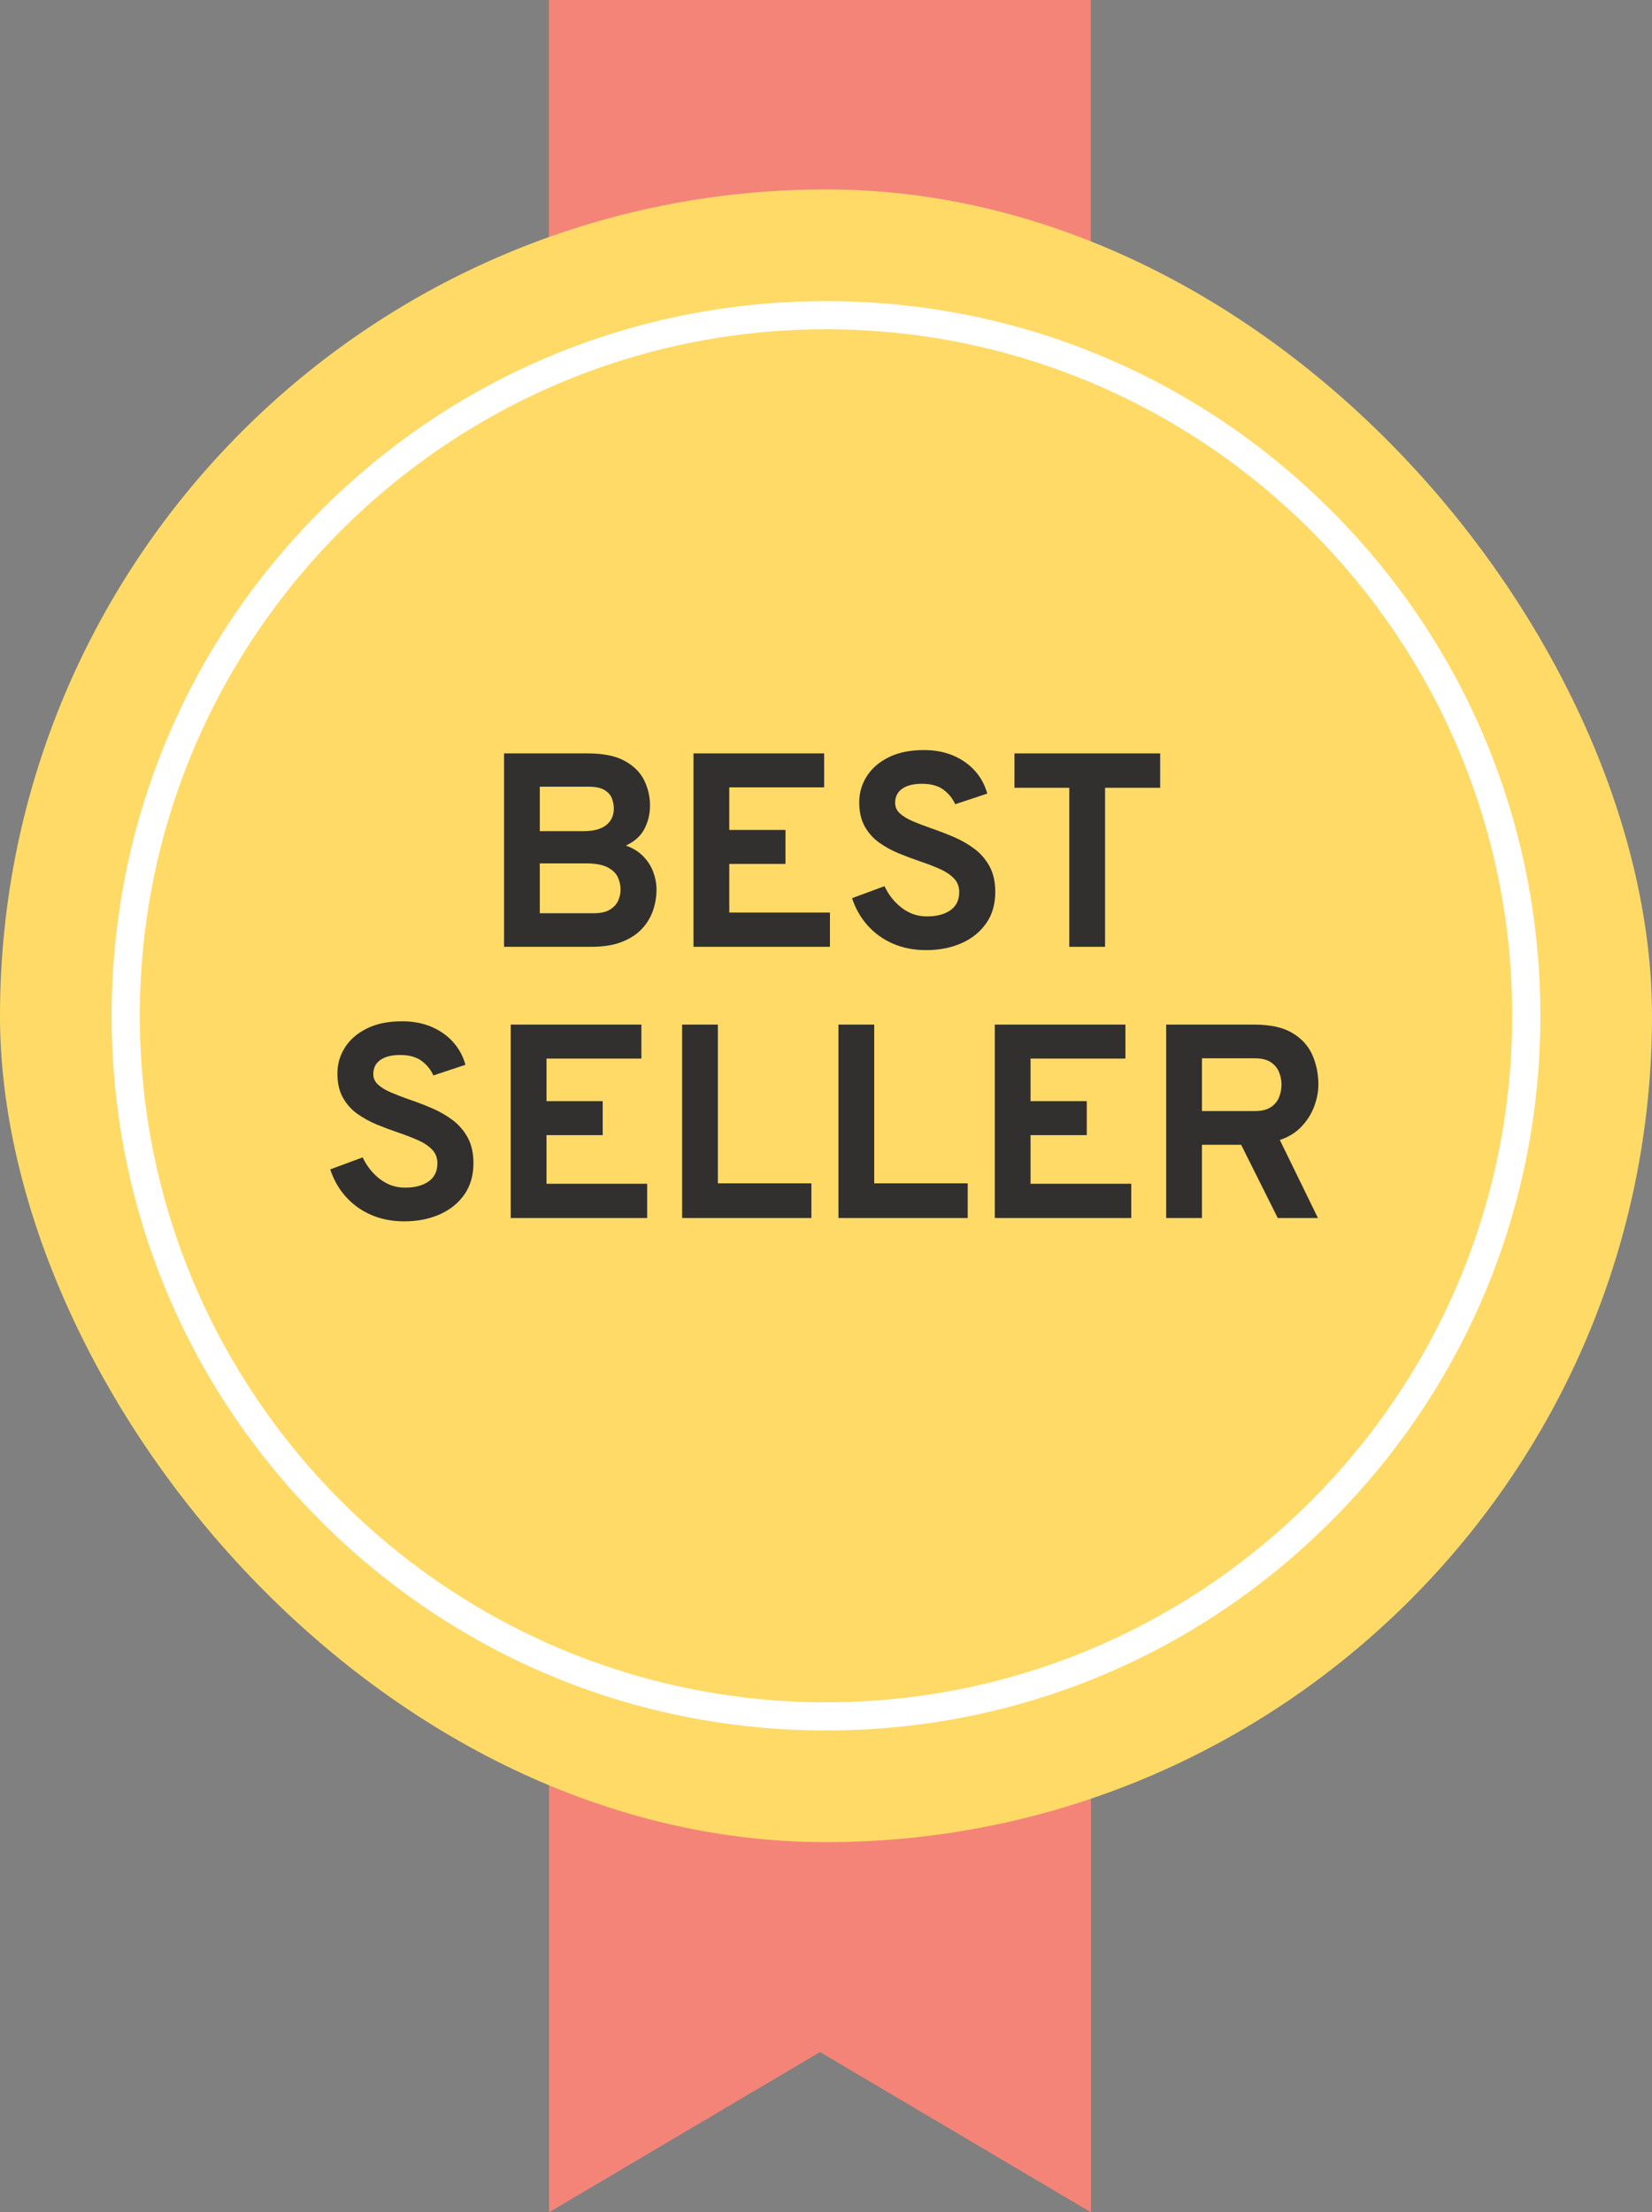
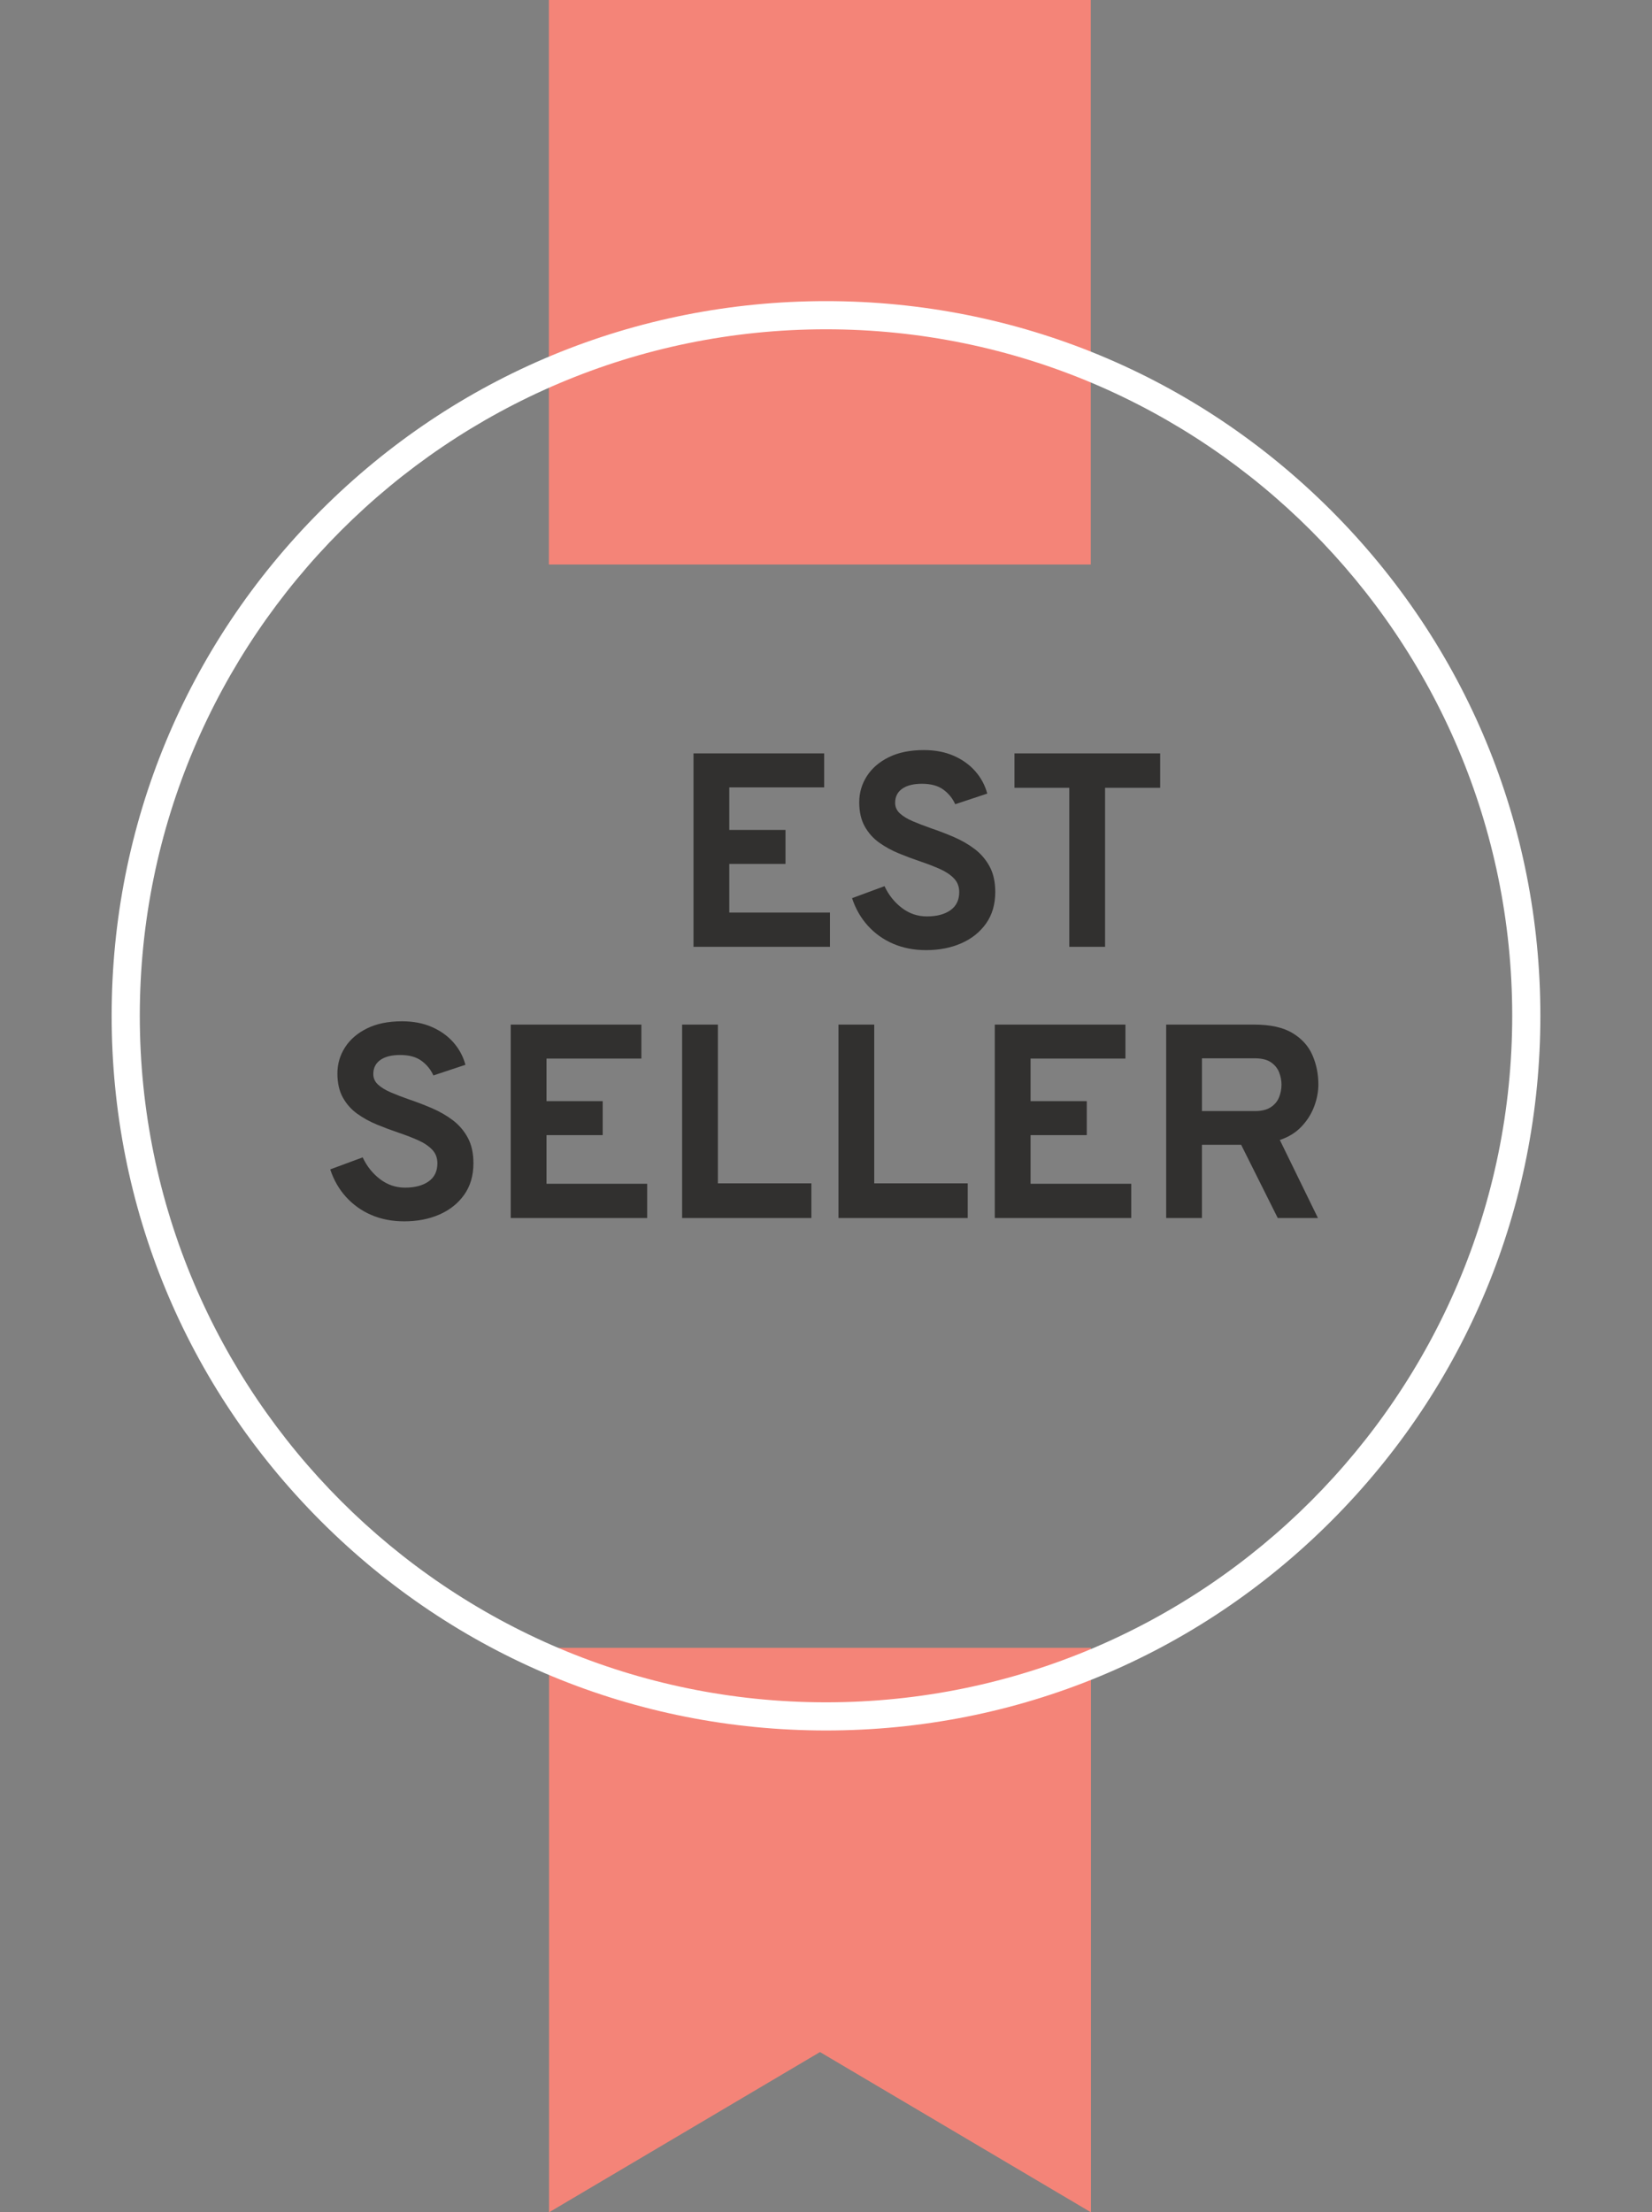
<svg xmlns="http://www.w3.org/2000/svg" id="b" data-name="Layer 2" viewBox="0 0 508.379 680.512">
  <rect x="0" y="0" width="508.379" height="680.512" fill="#808080" stroke="none" />
  <defs>
    <style>
      .d {
        fill: #f48478;
      }

      .e {
        fill: #fff;
      }

      .f {
        fill: #31302f;
      }

      .g {
        fill: #ffda67;
      }
    </style>
  </defs>
  <g id="c" data-name="Layer 1">
    <g>
      <g>
        <rect class="d" x="168.908" width="166.763" height="173.643" />
        <polygon class="d" points="168.96 506.868 168.96 680.512 252.344 631.214 335.723 680.512 335.723 506.868 168.96 506.868" />
      </g>
      <g>
        <g>
-           <rect class="g" x="0" y="58.272" width="508.379" height="508.379" rx="254.189" ry="254.189" />
          <path class="e" d="M254.19,532.297c-58.72,0-113.925-22.867-155.446-64.389s-64.388-96.727-64.388-155.446,22.867-113.925,64.388-155.446,96.726-64.389,155.446-64.389,113.925,22.867,155.447,64.389c41.521,41.522,64.388,96.727,64.388,155.446s-22.867,113.925-64.388,155.446-96.727,64.389-155.446,64.389ZM254.19,101.291c-116.44,0-211.171,94.731-211.171,211.171s94.731,211.171,211.17,211.171h.001c116.44,0,211.171-94.731,211.171-211.171s-94.731-211.171-211.171-211.171Z" />
        </g>
        <g>
-           <path class="f" d="M155.109,291.242v-59.5h25.67c4.845,0,8.67.772,11.475,2.316,2.805,1.545,4.803,3.542,5.992,5.992,1.19,2.451,1.785,5.009,1.785,7.672s-.581,5.093-1.742,7.288c-1.162,2.196-3.061,3.889-5.695,5.079,2.153.765,3.932,1.863,5.334,3.294s2.437,3.046,3.103,4.845c.665,1.8.999,3.62.999,5.461,0,2.098-.348,4.186-1.042,6.269-.694,2.083-1.82,3.975-3.378,5.674-1.559,1.7-3.62,3.061-6.185,4.08-2.564,1.02-5.716,1.53-9.456,1.53h-26.859ZM166.115,255.67h13.303c3.231,0,5.616-.631,7.161-1.892,1.544-1.261,2.316-2.939,2.316-5.036,0-1.076-.198-2.132-.595-3.166-.398-1.034-1.162-1.892-2.295-2.571-1.134-.681-2.806-1.02-5.016-1.02h-14.875v13.685ZM166.115,280.915h16.575c2.125,0,3.789-.368,4.994-1.105,1.203-.736,2.054-1.664,2.55-2.783.495-1.119.743-2.231.743-3.337,0-1.359-.29-2.656-.871-3.889s-1.644-2.245-3.188-3.039c-1.544-.792-3.775-1.19-6.693-1.19h-14.11v15.343Z" />
          <path class="f" d="M213.418,291.242v-59.5h40.205v10.455h-29.197v13.09h17.297v10.455h-17.297v14.96h30.982v10.54h-41.99Z" />
          <path class="f" d="M284.988,292.261c-3.713,0-7.084-.651-10.115-1.954-3.032-1.304-5.631-3.152-7.799-5.547-2.168-2.394-3.79-5.22-4.866-8.479l9.987-3.697c1.275,2.72,3.053,4.951,5.334,6.693,2.28,1.742,4.852,2.614,7.714,2.614,3.031,0,5.446-.638,7.246-1.913,1.799-1.274,2.698-3.13,2.698-5.567,0-1.671-.531-3.066-1.594-4.186-1.062-1.118-2.493-2.082-4.292-2.89-1.8-.808-3.832-1.594-6.099-2.358-2.183-.736-4.378-1.559-6.588-2.466-2.21-.906-4.235-2.019-6.077-3.336s-3.322-2.981-4.441-4.993-1.679-4.477-1.679-7.396.779-5.596,2.338-8.032c1.558-2.437,3.817-4.385,6.778-5.844,2.96-1.459,6.552-2.188,10.773-2.188,3.457,0,6.524.588,9.201,1.764,2.678,1.176,4.894,2.769,6.651,4.781s2.976,4.292,3.655,6.842l-9.86,3.272c-.793-1.784-2.005-3.278-3.634-4.483-1.629-1.204-3.832-1.807-6.608-1.807-2.607,0-4.633.511-6.077,1.53-1.445,1.02-2.168,2.465-2.168,4.335,0,1.275.489,2.359,1.467,3.251.978.893,2.295,1.693,3.952,2.401,1.657.709,3.534,1.432,5.631,2.168,2.352.793,4.696,1.693,7.034,2.698,2.338,1.007,4.463,2.231,6.375,3.677s3.449,3.237,4.611,5.376c1.161,2.14,1.742,4.754,1.742,7.842,0,3.797-.942,7.026-2.826,9.69-1.885,2.664-4.427,4.696-7.629,6.099s-6.814,2.103-10.837,2.103Z" />
          <path class="f" d="M329.06,291.242v-48.918h-16.872v-10.582h44.838v10.582h-16.958v48.918h-11.008Z" />
          <path class="f" d="M124.401,375.687c-3.712,0-7.083-.651-10.115-1.954-3.031-1.304-5.631-3.152-7.798-5.547-2.168-2.394-3.79-5.22-4.867-8.479l9.988-3.697c1.274,2.72,3.053,4.951,5.333,6.693,2.281,1.742,4.853,2.614,7.714,2.614,3.032,0,5.447-.638,7.246-1.913,1.8-1.274,2.699-3.13,2.699-5.567,0-1.671-.531-3.066-1.594-4.186-1.062-1.118-2.493-2.082-4.293-2.89-1.799-.808-3.832-1.594-6.099-2.358-2.182-.736-4.377-1.559-6.587-2.466-2.21-.906-4.236-2.019-6.078-3.336s-3.322-2.981-4.44-4.993c-1.12-2.012-1.679-4.477-1.679-7.396s.778-5.596,2.337-8.032c1.558-2.437,3.817-4.385,6.779-5.844,2.96-1.459,6.551-2.188,10.773-2.188,3.456,0,6.523.588,9.201,1.764s4.894,2.769,6.651,4.781c1.756,2.012,2.975,4.292,3.655,6.842l-9.86,3.272c-.794-1.784-2.005-3.278-3.634-4.483-1.63-1.204-3.832-1.807-6.608-1.807-2.607,0-4.633.511-6.078,1.53-1.444,1.02-2.167,2.465-2.167,4.335,0,1.275.488,2.359,1.466,3.251.978.893,2.295,1.693,3.953,2.401,1.657.709,3.533,1.432,5.631,2.168,2.352.793,4.696,1.693,7.033,2.698,2.338,1.007,4.463,2.231,6.375,3.677,1.913,1.445,3.449,3.237,4.611,5.376,1.162,2.14,1.743,4.754,1.743,7.842,0,3.797-.942,7.026-2.826,9.69-1.885,2.664-4.428,4.696-7.629,6.099-3.202,1.402-6.814,2.103-10.838,2.103Z" />
          <path class="f" d="M157.169,374.668v-59.5h40.205v10.455h-29.197v13.09h17.297v10.455h-17.297v14.96h30.982v10.54h-41.99Z" />
          <path class="f" d="M209.912,374.668v-59.5h11.007v48.832h28.773v10.668h-39.779Z" />
          <path class="f" d="M258.022,374.668v-59.5h11.008v48.832h28.773v10.668h-39.78Z" />
          <path class="f" d="M306.132,374.668v-59.5h40.204v10.455h-29.197v13.09h17.298v10.455h-17.298v14.96h30.982v10.54h-41.989Z" />
          <path class="f" d="M358.873,374.668v-59.5h27.073c4.957,0,8.875.857,11.751,2.571,2.875,1.715,4.93,3.974,6.162,6.778,1.232,2.806,1.849,5.823,1.849,9.053,0,2.238-.432,4.505-1.296,6.8s-2.175,4.364-3.932,6.205c-1.757,1.843-3.967,3.202-6.63,4.08l11.73,24.013h-12.368l-11.262-22.525h-12.07v22.525h-11.008ZM369.881,341.773h16.235c2.067,0,3.704-.39,4.908-1.169s2.062-1.792,2.571-3.039c.51-1.246.766-2.563.766-3.952,0-1.247-.241-2.493-.723-3.74-.482-1.246-1.317-2.28-2.508-3.103-1.19-.821-2.862-1.232-5.015-1.232h-16.235v16.235Z" />
        </g>
      </g>
    </g>
  </g>
</svg>